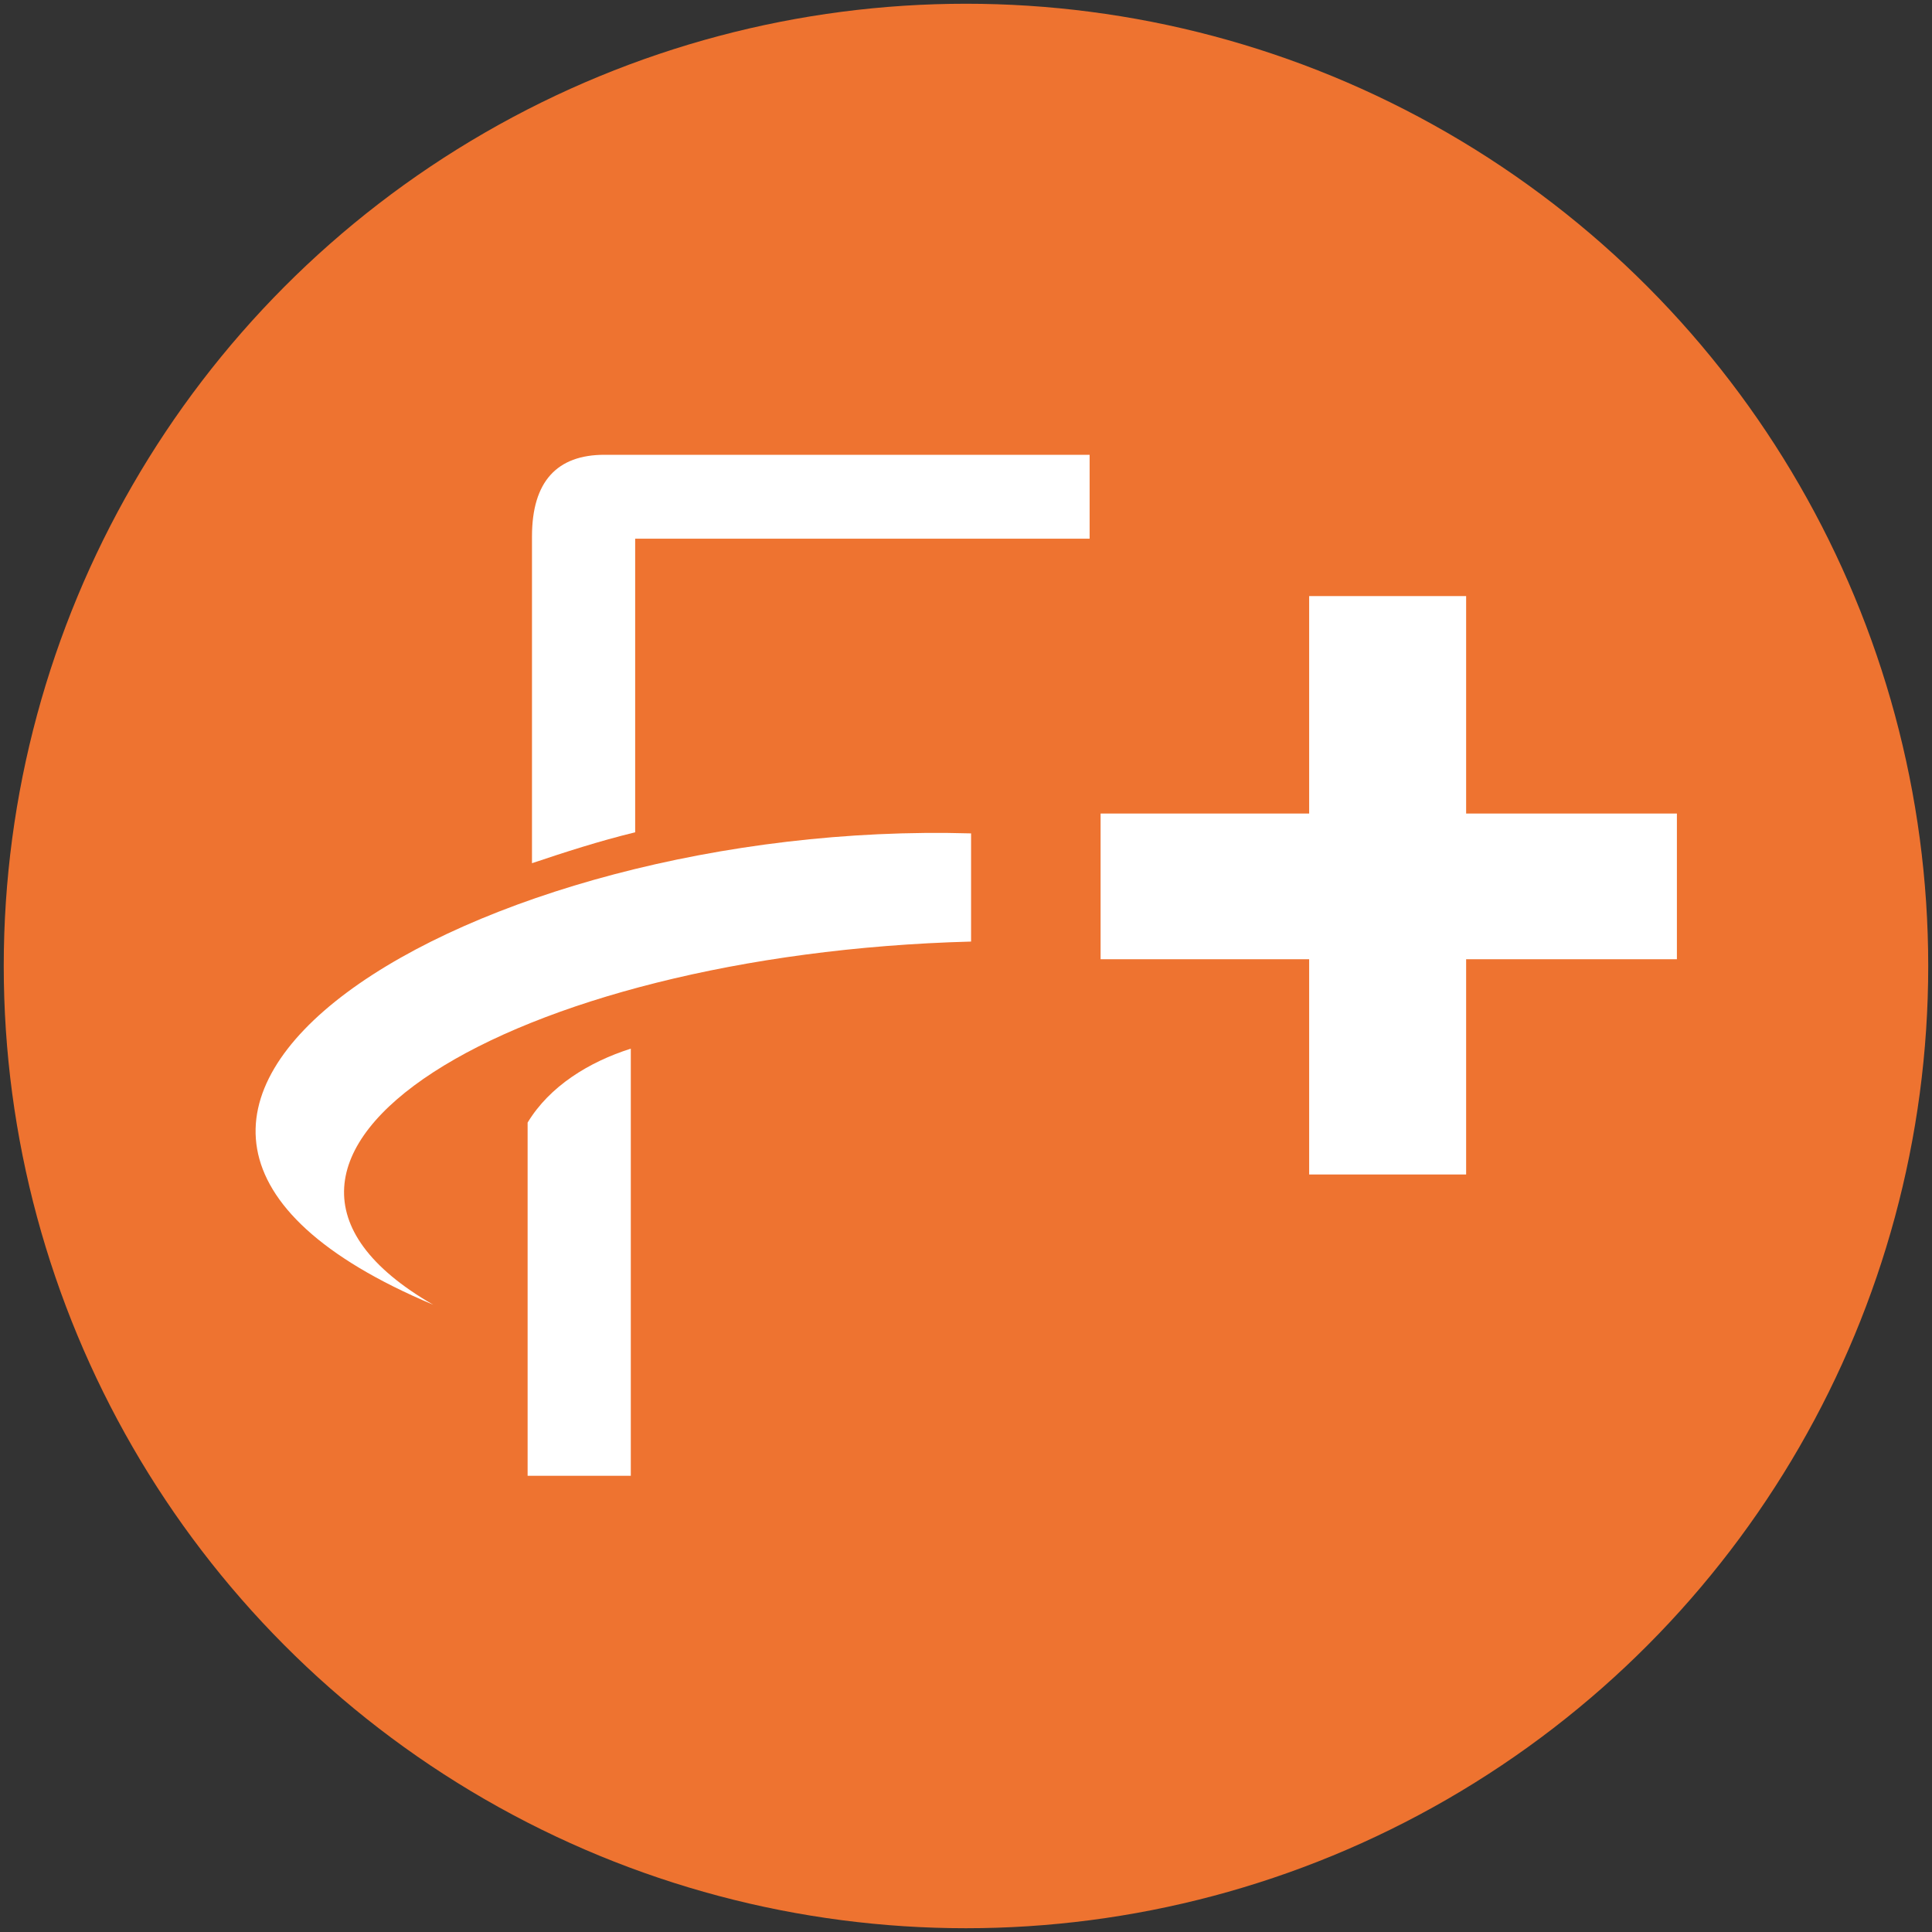
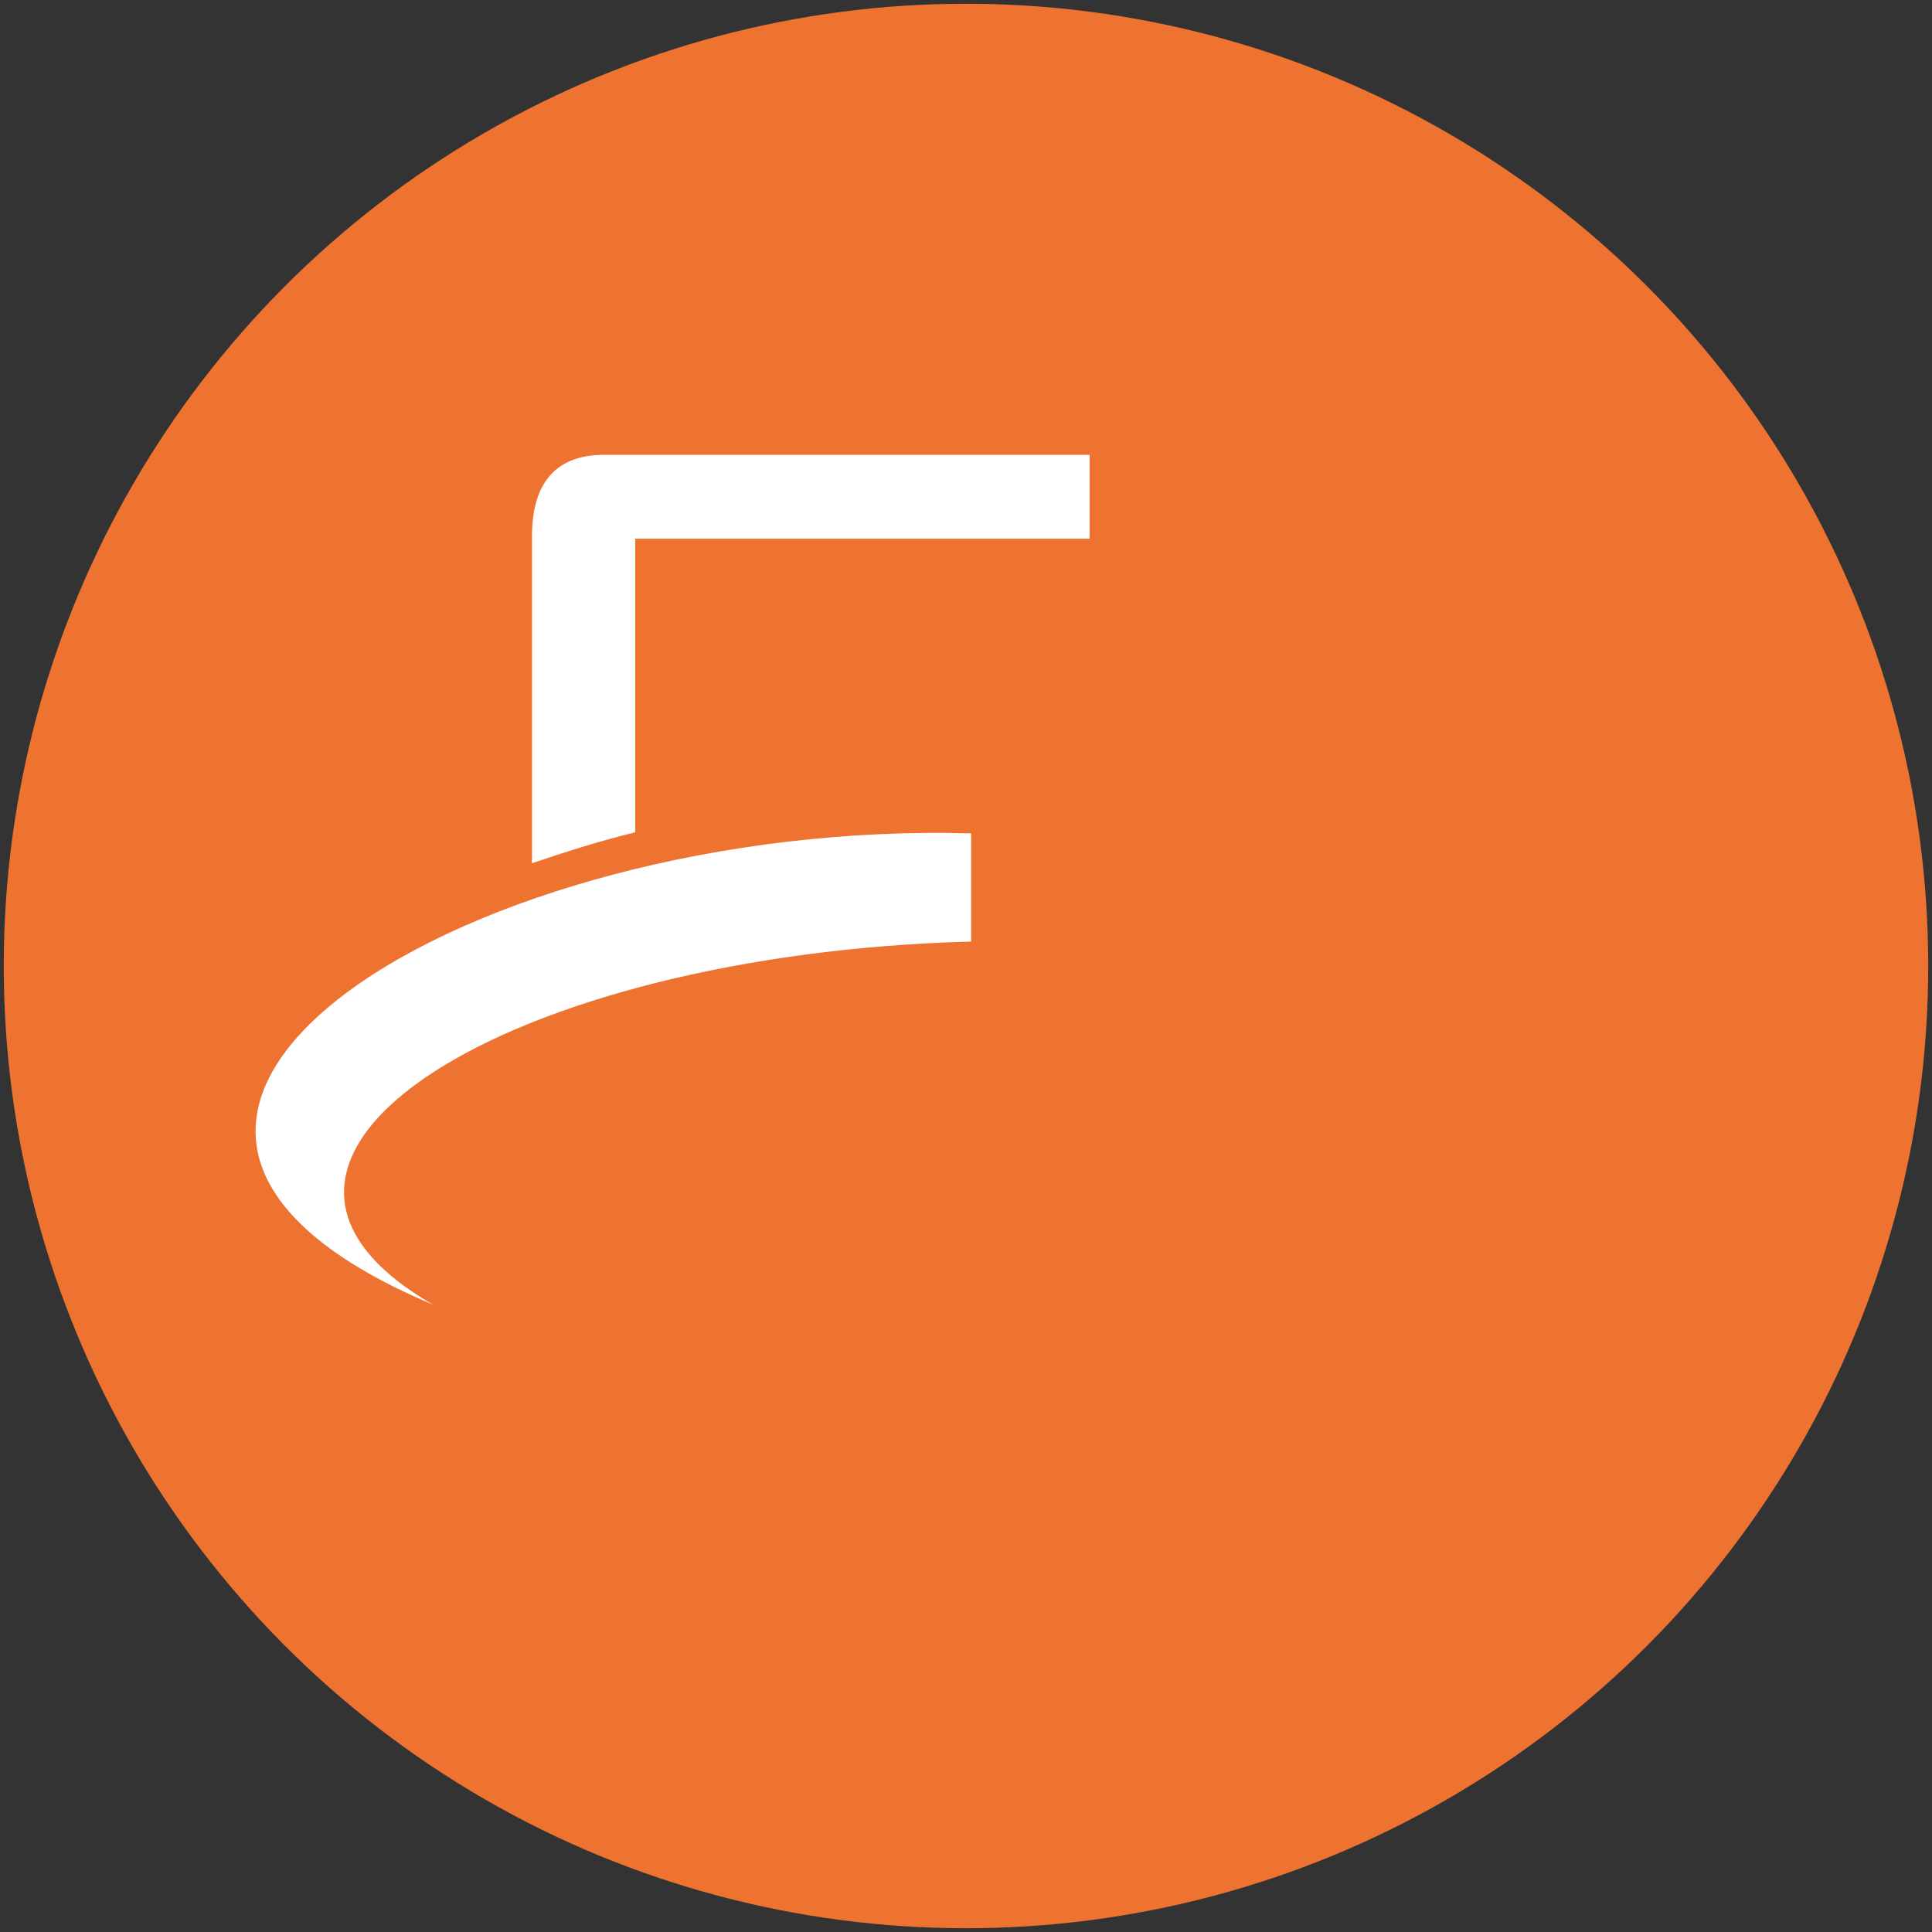
<svg xmlns="http://www.w3.org/2000/svg" width="257" height="257" viewBox="0 0 257 257" fill="none">
  <rect x="0" y="0" width="257" height="257" fill="#333333" stroke="none" />
  <circle cx="128.498" cy="128.498" r="128" fill="#EE7330" />
-   <path d="M195.029 108.219V79.293H174.148V108.219H146.404V127.6H174.148V156.233H195.029V127.6H223.065V108.219H195.029Z" fill="white" />
  <path d="M129.175 110.861C63.173 108.952 -2.39 148.303 57.624 173.558C23.456 153.882 67.992 126.865 129.175 125.25V110.861Z" fill="white" />
  <path d="M80.403 60.498C74.124 60.498 70.766 64.022 70.766 71.364V114.826C75.146 113.357 79.673 111.889 84.492 110.714V71.657H144.944V60.498H80.403Z" fill="white" />
-   <path d="M70.185 149.331V196.317H83.911V139.494C78.362 141.256 73.105 144.486 70.185 149.331Z" fill="white" />
</svg>